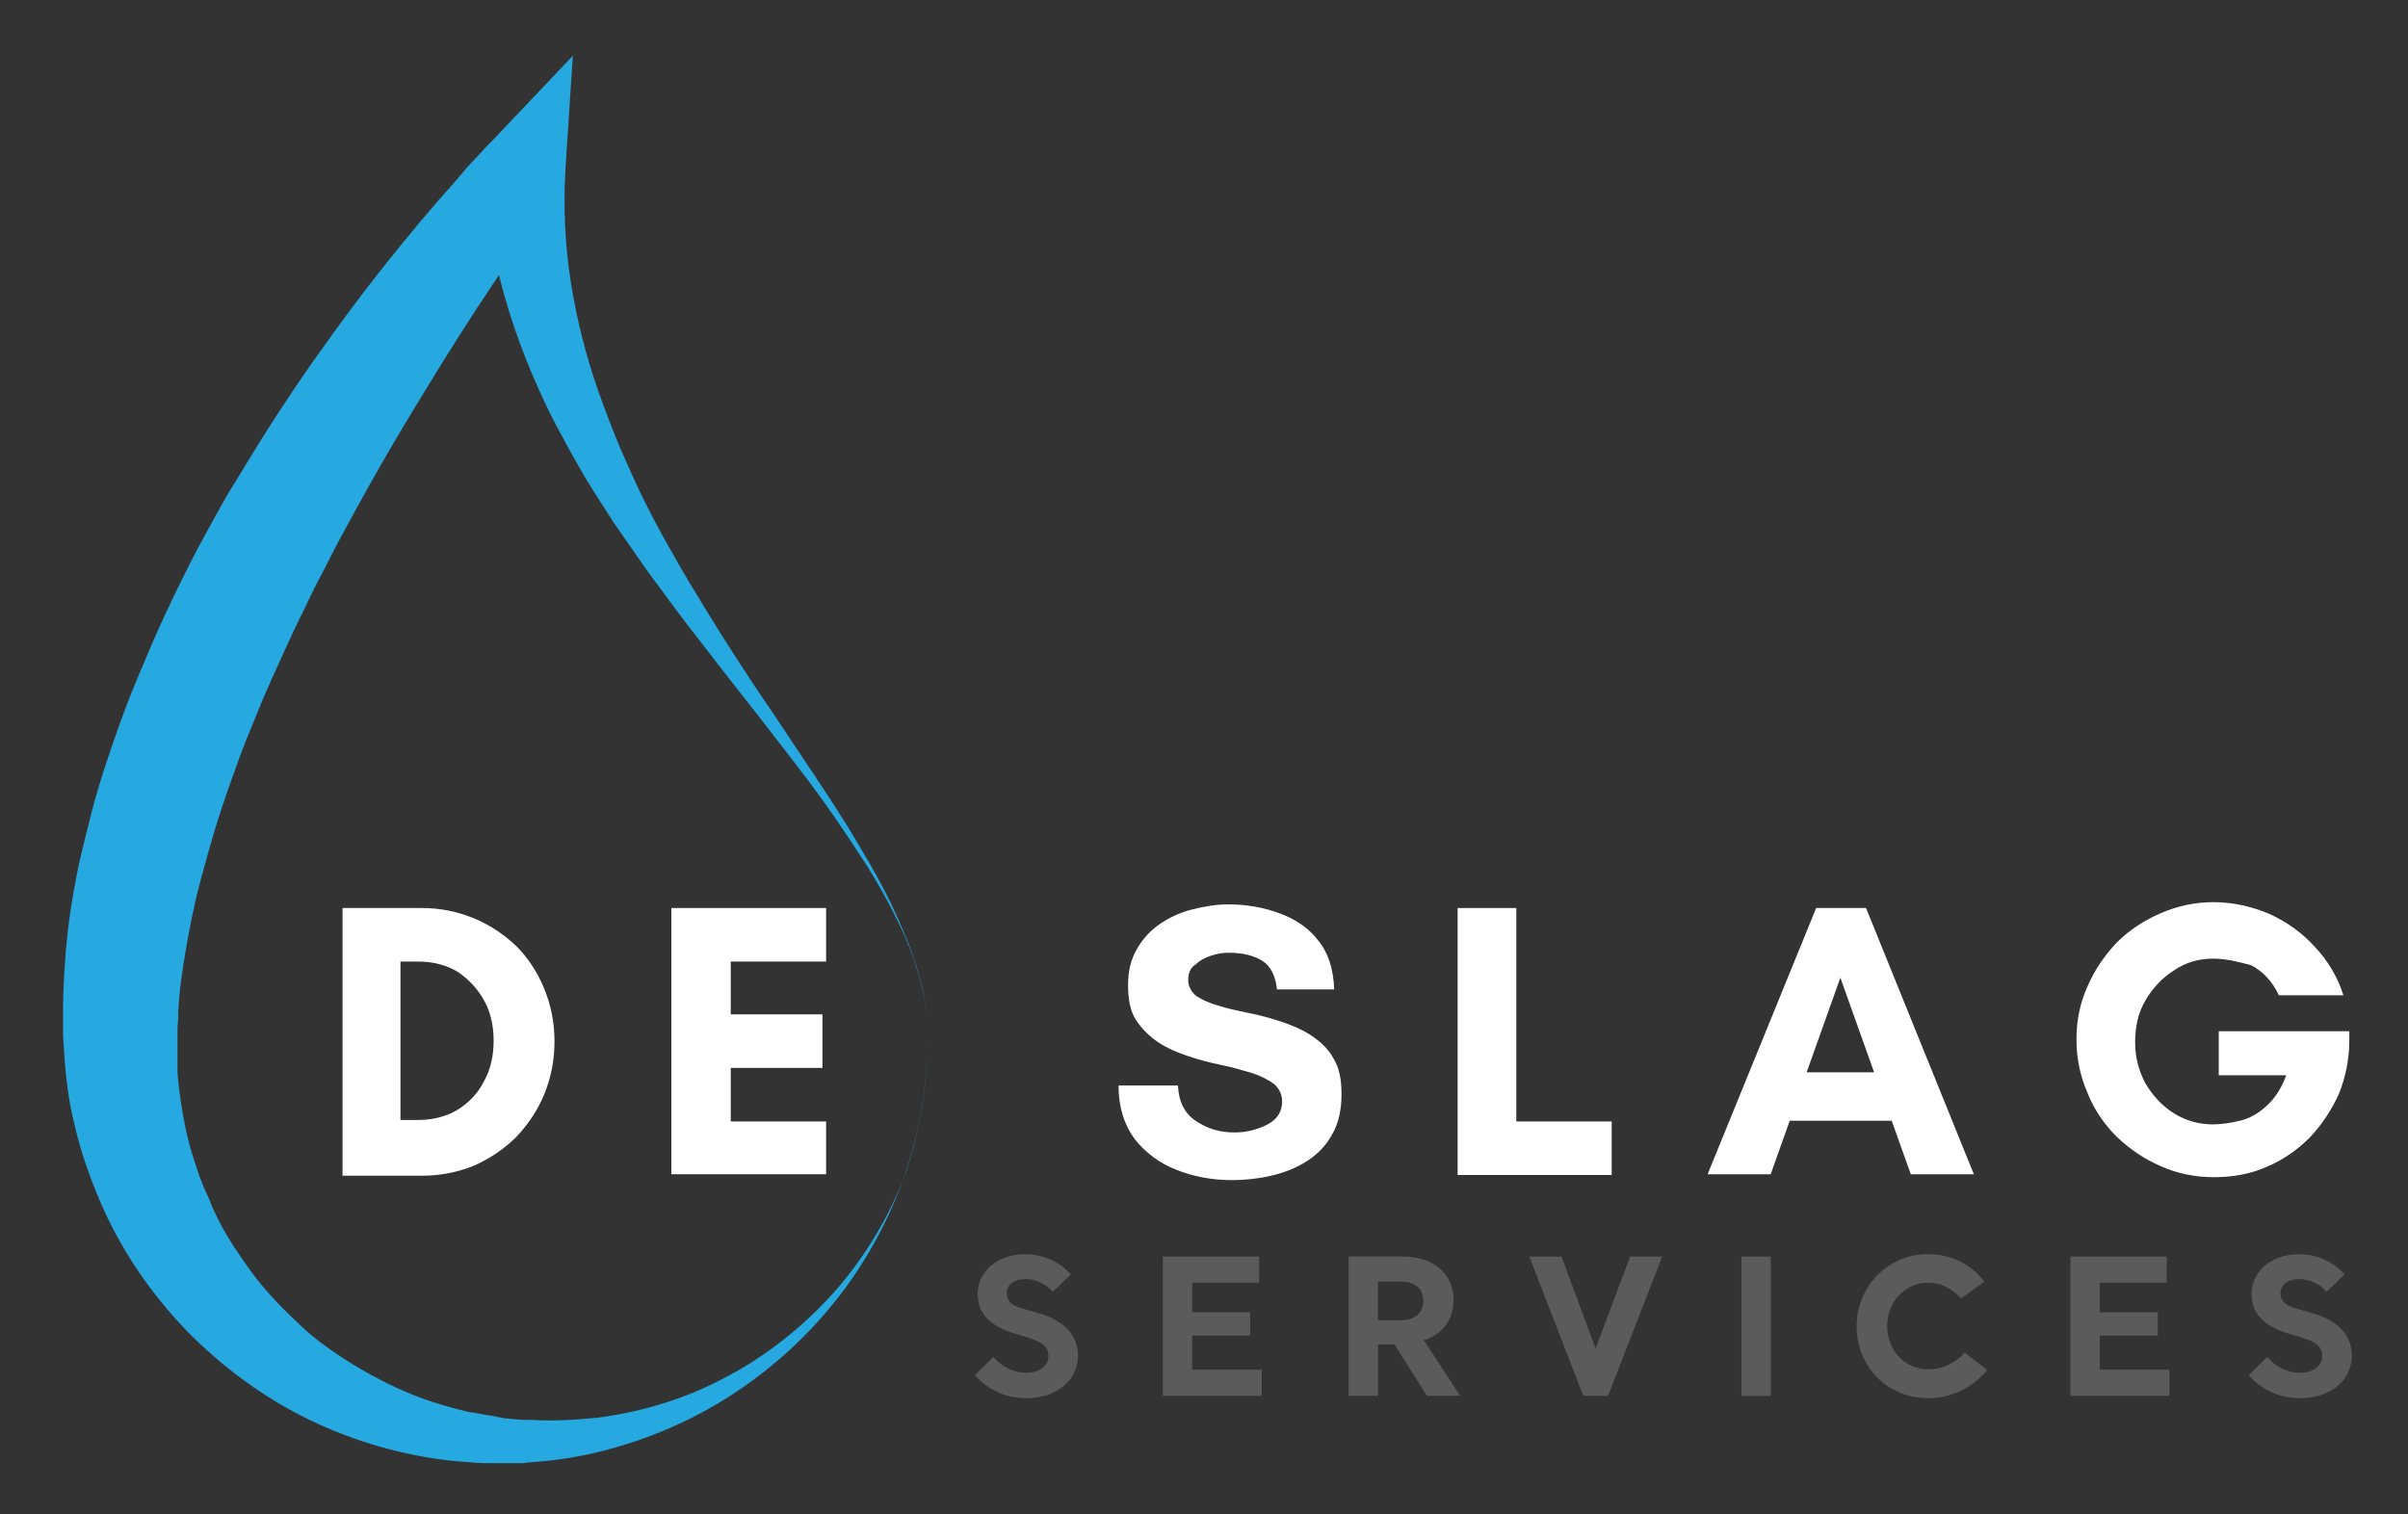
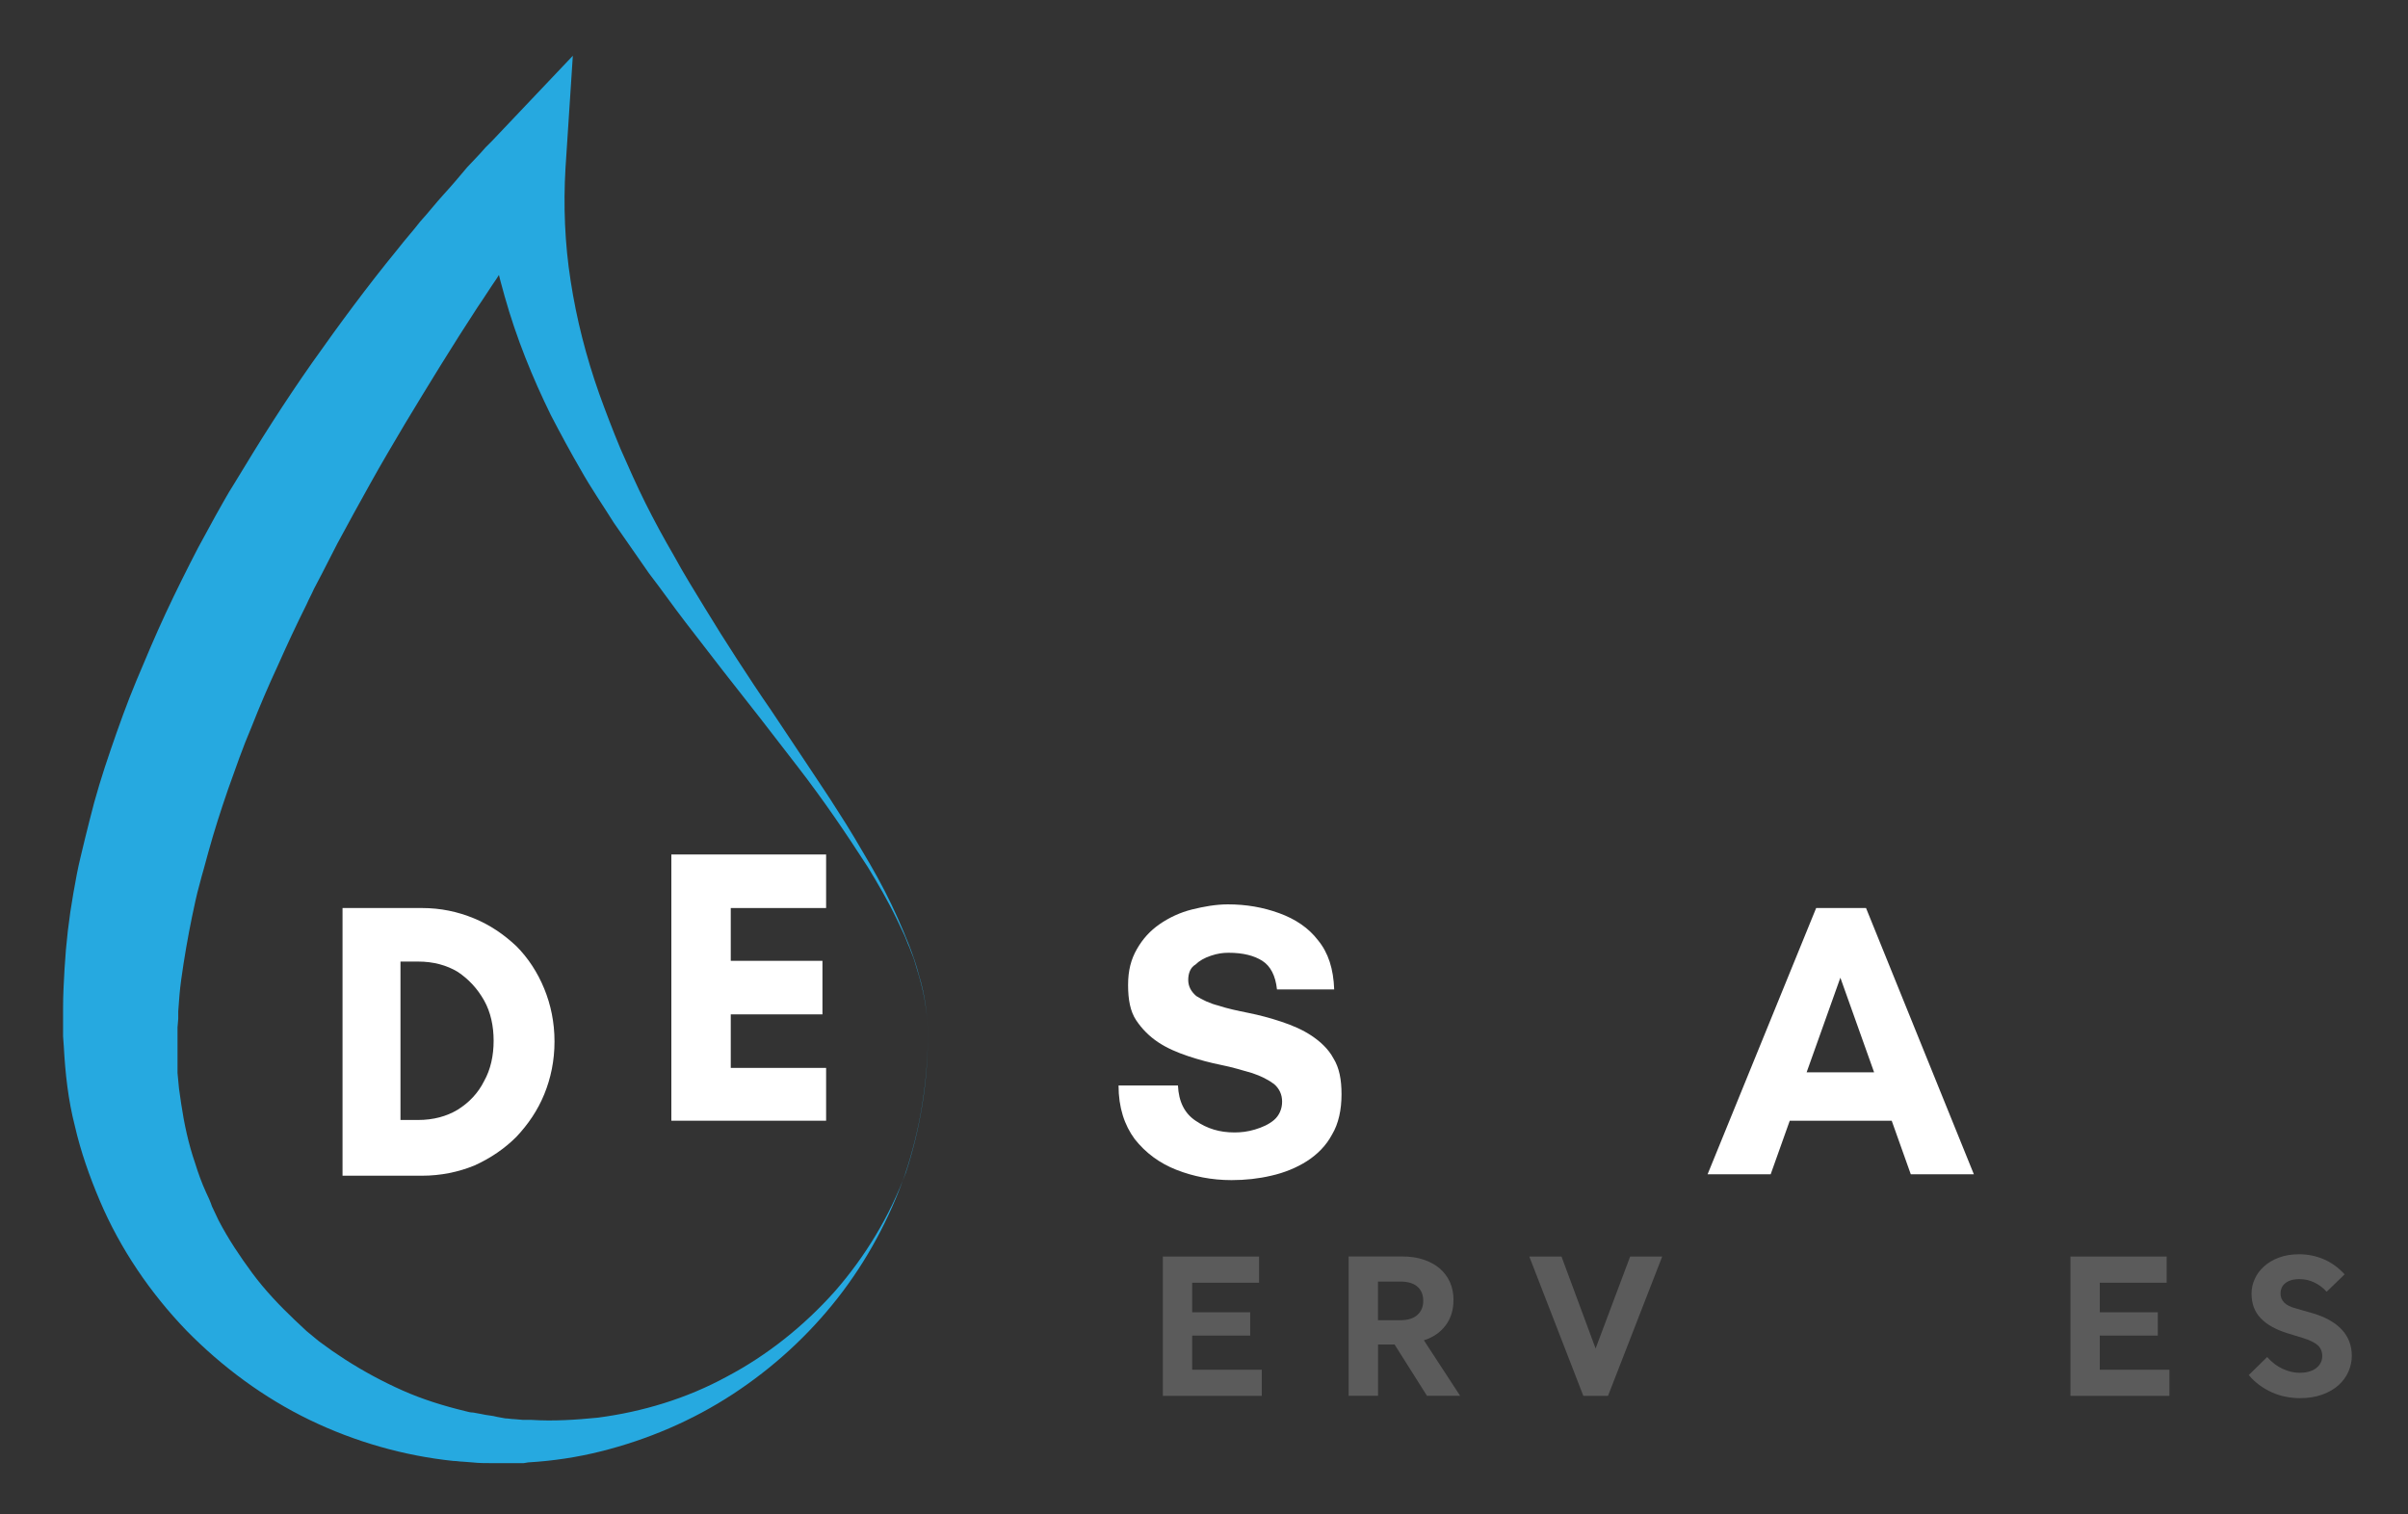
<svg xmlns="http://www.w3.org/2000/svg" id="Layer_1" data-name="Layer 1" viewBox="0 0 328.3 206.5">
  <rect x="0" y="0" width="328.3" height="206.5" fill="#333333" stroke="none" />
  <defs>
    <style>
      .cls-1 {
        fill: #fff;
      }

      .cls-2, .cls-3 {
        fill: none;
      }

      .cls-3 {
        clip-path: url(#clippath);
      }

      .cls-4 {
        fill: #26a9e0;
      }

      .cls-5 {
        fill: #5b5b5b;
      }
    </style>
    <clipPath id="clippath">
      <rect class="cls-2" x="8.6" y="7.5" width="117.9" height="192" />
    </clipPath>
  </defs>
  <g class="cls-3">
    <path class="cls-4" d="m126.5,141.3c0-1.4-.1-2.8-.3-4.1-.2-1.4-.5-2.7-.9-4.1-.2-.7-.4-1.3-.6-2s-.5-1.3-.7-1.9c-.3-.6-.5-1.3-.8-1.9s-.6-1.3-.9-1.9c-1.2-2.5-2.6-4.9-4-7.2-1.5-2.3-3-4.6-4.6-6.9s-3.2-4.5-4.9-6.7c-1.7-2.2-3.4-4.4-5.1-6.6l-5.1-6.5c-1.7-2.2-3.4-4.4-5.1-6.6s-3.3-4.5-5-6.7c-1.6-2.3-3.2-4.6-4.8-6.9-1.5-2.4-3.1-4.7-4.5-7.2-1.4-2.4-2.8-5-4.1-7.5-2.5-5.1-4.7-10.5-6.3-16.2-.8-2.8-1.5-5.7-2-8.6s-.8-5.9-1-8.9l10,3.7-1.3,1.8-1.5,1.9c-.9,1.3-1.8,2.6-2.7,3.8-.9,1.3-1.8,2.6-2.6,3.9-.9,1.3-1.7,2.6-2.6,3.9-3.4,5.2-6.7,10.6-9.9,15.9-1.6,2.7-3.2,5.4-4.7,8.1s-3,5.4-4.5,8.2c-.7,1.4-1.4,2.7-2.1,4.1l-1.1,2.1c-.3.7-.7,1.4-1,2.1-1.4,2.8-2.7,5.6-3.9,8.3-1.3,2.8-2.5,5.6-3.6,8.4-1.2,2.8-2.2,5.7-3.2,8.5-1,2.9-1.9,5.7-2.7,8.6l-.3,1.1-.3,1.1c-.2.7-.4,1.4-.6,2.2-.4,1.4-.7,2.9-1,4.3-.6,2.9-1.1,5.8-1.5,8.7-.2,1.4-.3,2.9-.4,4.3v1l-.1,1.2v1.2c0-.2,0,0,0-.1v5.1l.2,2.1.3,2.1c.4,2.7,1,5.5,1.9,8.1.4,1.3.9,2.7,1.5,4,.3.6.6,1.3.8,1.9l.9,1.9c1.3,2.5,2.9,4.9,4.6,7.2s3.7,4.4,5.8,6.4c.5.5,1.1,1,1.6,1.5l1.7,1.4,1.8,1.3c.3.2.6.4.9.6l.9.6c2.5,1.6,5.1,3,7.8,4.2s5.6,2.1,8.5,2.8c.4.1.7.2,1.1.2l1.1.2c.8.2,1.5.2,2.2.4l1.1.2c.4,0,.8.1,1.2.1l1.2.1h.5c.1,0,0,0,0,0h.6c3,.2,6.1,0,9.1-.3,6.1-.8,12.1-2.6,17.6-5.6,5.5-2.9,10.5-6.9,14.7-11.6,4.2-4.8,7.5-10.3,9.7-16.2,1.9-5.8,3-12.2,3-18.6Zm0,0c0,3.2-.3,6.4-.8,9.5s-1.3,6.3-2.3,9.3c-2.1,6-5.2,11.8-9.2,16.9-4,5.1-8.8,9.5-14.3,13.1s-11.6,6.2-18,7.8c-3.2.8-6.5,1.3-9.9,1.5l-.6.1h-4.4c-.9,0-1.7,0-2.6-.1l-1.3-.1c-.4,0-.8-.1-1.3-.1-6.7-.7-13.4-2.6-19.6-5.6-6.2-3-11.9-7.2-16.8-12.2-4.9-5.1-9-11.1-11.8-17.7-1.4-3.3-2.6-6.7-3.4-10.2-.9-3.5-1.3-7.1-1.5-10.8l-.1-1.4v-3.9c0-1.8.1-3.5.2-5.3.2-3.5.6-6.9,1.2-10.3.3-1.7.6-3.4,1-5,.2-.8.4-1.7.6-2.5l.3-1.2.3-1.2c.8-3.3,1.8-6.5,2.9-9.7,1.1-3.2,2.2-6.3,3.5-9.4s2.6-6.2,4-9.2,2.9-6,4.4-8.9c.4-.7.8-1.5,1.2-2.2.4-.7.8-1.5,1.2-2.2.8-1.4,1.6-2.9,2.5-4.3,1.7-2.8,3.4-5.6,5.2-8.4,1.8-2.8,3.6-5.5,5.5-8.2,3.6-5.1,7.5-10.4,11.6-15.4,1-1.3,2.1-2.5,3.1-3.8,1.1-1.2,2.1-2.5,3.2-3.7,1.1-1.2,2.2-2.5,3.2-3.7l1.7-1.8.8-.9.9-.9,11-11.6-1,15.3c-.3,5.1-.1,10.3.7,15.4.8,5.2,2.1,10.3,3.9,15.4.9,2.5,1.9,5.1,2.9,7.5,1.1,2.5,2.2,5,3.4,7.4,1.2,2.4,2.5,4.8,3.9,7.2,1.3,2.4,2.8,4.8,4.2,7.1,1.4,2.3,2.9,4.7,4.4,7s3,4.6,4.6,6.9l4.6,6.9c1.5,2.3,3.1,4.6,4.6,7,1.5,2.3,2.9,4.7,4.3,7.1s2.7,4.9,3.8,7.4c1.1,2.5,2.2,5.1,2.9,7.8.4,1.3.7,2.7.9,4.1.2,1.4.3,2.8.3,4.2" />
  </g>
  <path class="cls-1" d="m54.6,152.71h2.4c2.1,0,3.9-.5,5.4-1.4,1.6-1,2.8-2.3,3.6-3.9.9-1.6,1.3-3.5,1.3-5.5s-.4-3.9-1.3-5.5c-.9-1.6-2.1-2.9-3.6-3.9-1.5-.9-3.3-1.4-5.4-1.4h-2.4v21.6Zm-7.9-28.9h10.8c2.6,0,4.9.5,7.1,1.4,2.2.9,4.1,2.2,5.8,3.8,1.6,1.6,2.9,3.6,3.8,5.8.9,2.2,1.4,4.6,1.4,7.2s-.5,5-1.4,7.2c-.9,2.2-2.2,4.1-3.8,5.8-1.6,1.6-3.5,2.9-5.7,3.9-2.2.9-4.6,1.4-7.2,1.4h-10.8v-36.5Z" />
-   <path class="cls-1" d="m112.63,152.81v7.3h-21.1v-36.3h21.1v7.3h-13v7.2h12.5v7.3h-12.5v7.3h13v-.1Z" />
+   <path class="cls-1" d="m112.63,152.81h-21.1v-36.3h21.1v7.3h-13v7.2h12.5v7.3h-12.5v7.3h13v-.1Z" />
  <path class="cls-1" d="m168.3,154.41c.9,0,1.8-.1,2.8-.4,1-.3,1.9-.7,2.6-1.3s1.1-1.5,1.1-2.5-.4-1.8-1.1-2.4c-.8-.6-1.8-1.1-3-1.5-1.4-.4-2.7-.8-4.2-1.1s-3-.7-4.5-1.2-2.9-1.1-4.1-1.9c-1.2-.8-2.2-1.8-3-3s-1.1-2.8-1.1-4.8.4-3.5,1.2-4.9,1.8-2.5,3.1-3.4c1.3-.9,2.8-1.6,4.4-2,1.6-.4,3.3-.7,4.9-.7,2.5,0,4.8.4,7,1.2,2.2.8,4,2,5.3,3.7,1.4,1.7,2.1,3.9,2.2,6.7h-7.8c-.2-1.9-.9-3.2-2-3.9-1.1-.7-2.6-1.1-4.6-1.1-.8,0-1.5.1-2.4.4s-1.6.7-2.1,1.2c-.7.4-1,1.2-1,2.1s.4,1.6,1.1,2.2c.8.5,1.8,1,3,1.3,1.2.4,2.6.7,4.1,1s3,.7,4.5,1.2,2.9,1.1,4.1,1.9,2.3,1.8,3,3.1c.8,1.3,1.1,2.9,1.1,4.9,0,2.1-.4,4-1.3,5.5-.8,1.5-2,2.7-3.4,3.6-1.4.9-3.1,1.6-4.9,2-1.7.4-3.5.6-5.4.6-2.7,0-5.2-.5-7.5-1.4-2.3-.9-4.2-2.3-5.7-4.2-1.4-1.9-2.2-4.3-2.2-7.3h8.1c.1,2.2.9,3.8,2.4,4.8,1.6,1.1,3.3,1.6,5.3,1.6Z" />
-   <path class="cls-1" d="m198.73,160.11v-36.3h8v29.1h13v7.3h-21v-.1Z" />
  <path class="cls-1" d="m255.51,146.21l-4.6-12.9-4.6,12.9s9.2,0,9.2,0Zm13.6,13.9h-8.6l-2.6-7.3h-13.9l-2.6,7.3h-8.6l14.8-36.3h6.8l14.7,36.3Z" />
-   <path class="cls-1" d="m301.7,130.71c-1.9,0-3.7.5-5.3,1.6-1.6,1-2.9,2.4-3.9,4.1s-1.4,3.6-1.4,5.7.5,3.9,1.4,5.6c1,1.7,2.3,3.1,3.9,4.1,1.6,1,3.4,1.5,5.3,1.5,1.2,0,2.4-.2,3.7-.5s2.5-1,3.6-2,2-2.3,2.7-4.2h-9.2v-6h17.8v1.2c0,2.6-.5,5-1.4,7.3-1,2.2-2.3,4.2-4,6-1.7,1.7-3.7,3.1-5.9,4-2.2,1-4.7,1.4-7.2,1.4s-5-.5-7.2-1.5c-2.3-1-4.2-2.3-6-4-1.7-1.7-3.1-3.7-4-6-1-2.3-1.5-4.7-1.5-7.3s.5-5,1.5-7.2c1-2.3,2.3-4.2,4-6,1.7-1.7,3.7-3,6-4s4.7-1.5,7.2-1.5c2.7,0,5.2.6,7.6,1.6,2.4,1.1,4.5,2.6,6.2,4.5,1.8,1.9,3.1,4.1,3.9,6.6h-8.8c-.9-1.9-2.2-3.3-3.8-4.1-1.8-.5-3.5-.9-5.2-.9Z" />
  <g>
-     <path class="cls-5" d="m143.52,176.11c-.46-.52-1.02-.93-1.65-1.24s-1.32-.46-2.04-.46c-.48,0-.89.06-1.21.17s-.59.26-.8.45c-.21.19-.35.4-.44.63-.09.23-.13.47-.13.71,0,.48.17.9.5,1.24s.88.61,1.62.8l2.25.65c1.72.5,3.05,1.24,3.97,2.22s1.38,2.18,1.38,3.59c0,.74-.16,1.46-.46,2.16-.31.7-.76,1.31-1.36,1.85s-1.33.96-2.22,1.28-1.91.48-3.06.48c-.62,0-1.25-.07-1.9-.19s-1.27-.33-1.87-.59c-.6-.27-1.18-.6-1.72-1-.54-.4-1.03-.85-1.46-1.37l2.51-2.46c.65.74,1.37,1.28,2.15,1.63s1.52.52,2.25.52c.53,0,1-.06,1.4-.19.4-.13.72-.3.97-.52.25-.21.44-.46.56-.72.12-.27.18-.55.18-.84,0-.62-.21-1.12-.62-1.49-.41-.37-1.1-.7-2.07-1l-2.02-.62c-1.62-.5-2.85-1.18-3.68-2.06-.84-.87-1.25-1.99-1.25-3.37,0-.69.15-1.35.44-1.99.29-.64.71-1.21,1.27-1.71.55-.5,1.23-.9,2.03-1.2.8-.3,1.72-.45,2.75-.45,1.15,0,2.26.22,3.31.66,1.05.44,2.02,1.13,2.89,2.08l-2.43,2.35Z" />
    <path class="cls-5" d="m158.53,171.33h13.13v3.57h-9.12v4.03h7.91v3.18h-7.91v4.65h9.49v3.57h-13.49v-19Z" />
    <path class="cls-5" d="m198.16,177.3c0,1.33-.36,2.47-1.07,3.42-.72.96-1.7,1.63-2.96,2.03l4.94,7.57h-4.52l-4.42-7h-2.25v7h-4.01v-19h7.32c1.07,0,2.03.14,2.89.43s1.59.68,2.2,1.2c.6.52,1.07,1.14,1.4,1.87.33.73.49,1.56.49,2.47Zm-10.29-2.56v5.27h3.15c1-.02,1.75-.27,2.26-.75.51-.48.76-1.11.76-1.89,0-.84-.27-1.49-.81-1.95-.54-.46-1.32-.68-2.34-.68h-3.02Z" />
    <path class="cls-5" d="m217.54,183.87l4.71-12.54h4.37l-7.39,19h-3.36l-7.37-19h4.39l4.65,12.54Z" />
-     <path class="cls-5" d="m241.43,190.33h-4.01v-19h4.01v19Z" />
-     <path class="cls-5" d="m257.3,180.84c0,.81.14,1.57.41,2.27.28.71.66,1.33,1.16,1.86.5.53,1.09.96,1.78,1.27s1.45.46,2.27.46c1.02,0,1.94-.21,2.77-.62.83-.41,1.55-.96,2.17-1.65l3.08,2.38c-.4.48-.87.95-1.41,1.41-.54.46-1.15.87-1.82,1.23-.67.36-1.41.65-2.21.87-.8.21-1.65.32-2.55.32-1.43,0-2.74-.25-3.94-.76-1.2-.51-2.23-1.21-3.1-2.09s-1.55-1.93-2.04-3.12c-.49-1.19-.74-2.46-.74-3.83s.25-2.64.75-3.83c.5-1.19,1.18-2.23,2.05-3.11.87-.89,1.9-1.59,3.08-2.11,1.18-.52,2.46-.78,3.84-.78,1.62,0,3.09.34,4.41,1.01,1.32.67,2.42,1.58,3.29,2.74l-3.18,2.27c-.55-.6-1.2-1.11-1.94-1.51-.74-.4-1.6-.61-2.58-.61-.81,0-1.56.16-2.24.48-.68.32-1.27.75-1.76,1.28s-.88,1.16-1.15,1.89c-.28.72-.41,1.48-.41,2.27Z" />
    <path class="cls-5" d="m282.27,171.33h13.13v3.57h-9.12v4.03h7.91v3.18h-7.91v4.65h9.49v3.57h-13.49v-19Z" />
    <path class="cls-5" d="m317.19,176.11c-.46-.52-1.02-.93-1.65-1.24s-1.32-.46-2.04-.46c-.48,0-.89.06-1.21.17s-.59.26-.8.45c-.21.19-.35.4-.44.63-.09.23-.13.47-.13.71,0,.48.17.9.5,1.24s.88.61,1.62.8l2.25.65c1.72.5,3.05,1.24,3.97,2.22s1.38,2.18,1.38,3.59c0,.74-.16,1.46-.46,2.16-.31.7-.76,1.31-1.36,1.85s-1.33.96-2.22,1.28-1.91.48-3.06.48c-.62,0-1.25-.07-1.9-.19s-1.27-.33-1.87-.59c-.6-.27-1.18-.6-1.72-1-.54-.4-1.03-.85-1.46-1.37l2.51-2.46c.65.74,1.37,1.28,2.15,1.63s1.52.52,2.25.52c.53,0,1-.06,1.4-.19.4-.13.72-.3.97-.52.25-.21.44-.46.56-.72.12-.27.18-.55.18-.84,0-.62-.21-1.12-.62-1.49-.41-.37-1.1-.7-2.07-1l-2.02-.62c-1.62-.5-2.85-1.18-3.68-2.06-.84-.87-1.25-1.99-1.25-3.37,0-.69.15-1.35.44-1.99.29-.64.71-1.21,1.27-1.71.55-.5,1.23-.9,2.03-1.2.8-.3,1.72-.45,2.75-.45,1.15,0,2.26.22,3.31.66,1.05.44,2.02,1.13,2.89,2.08l-2.43,2.35Z" />
  </g>
</svg>